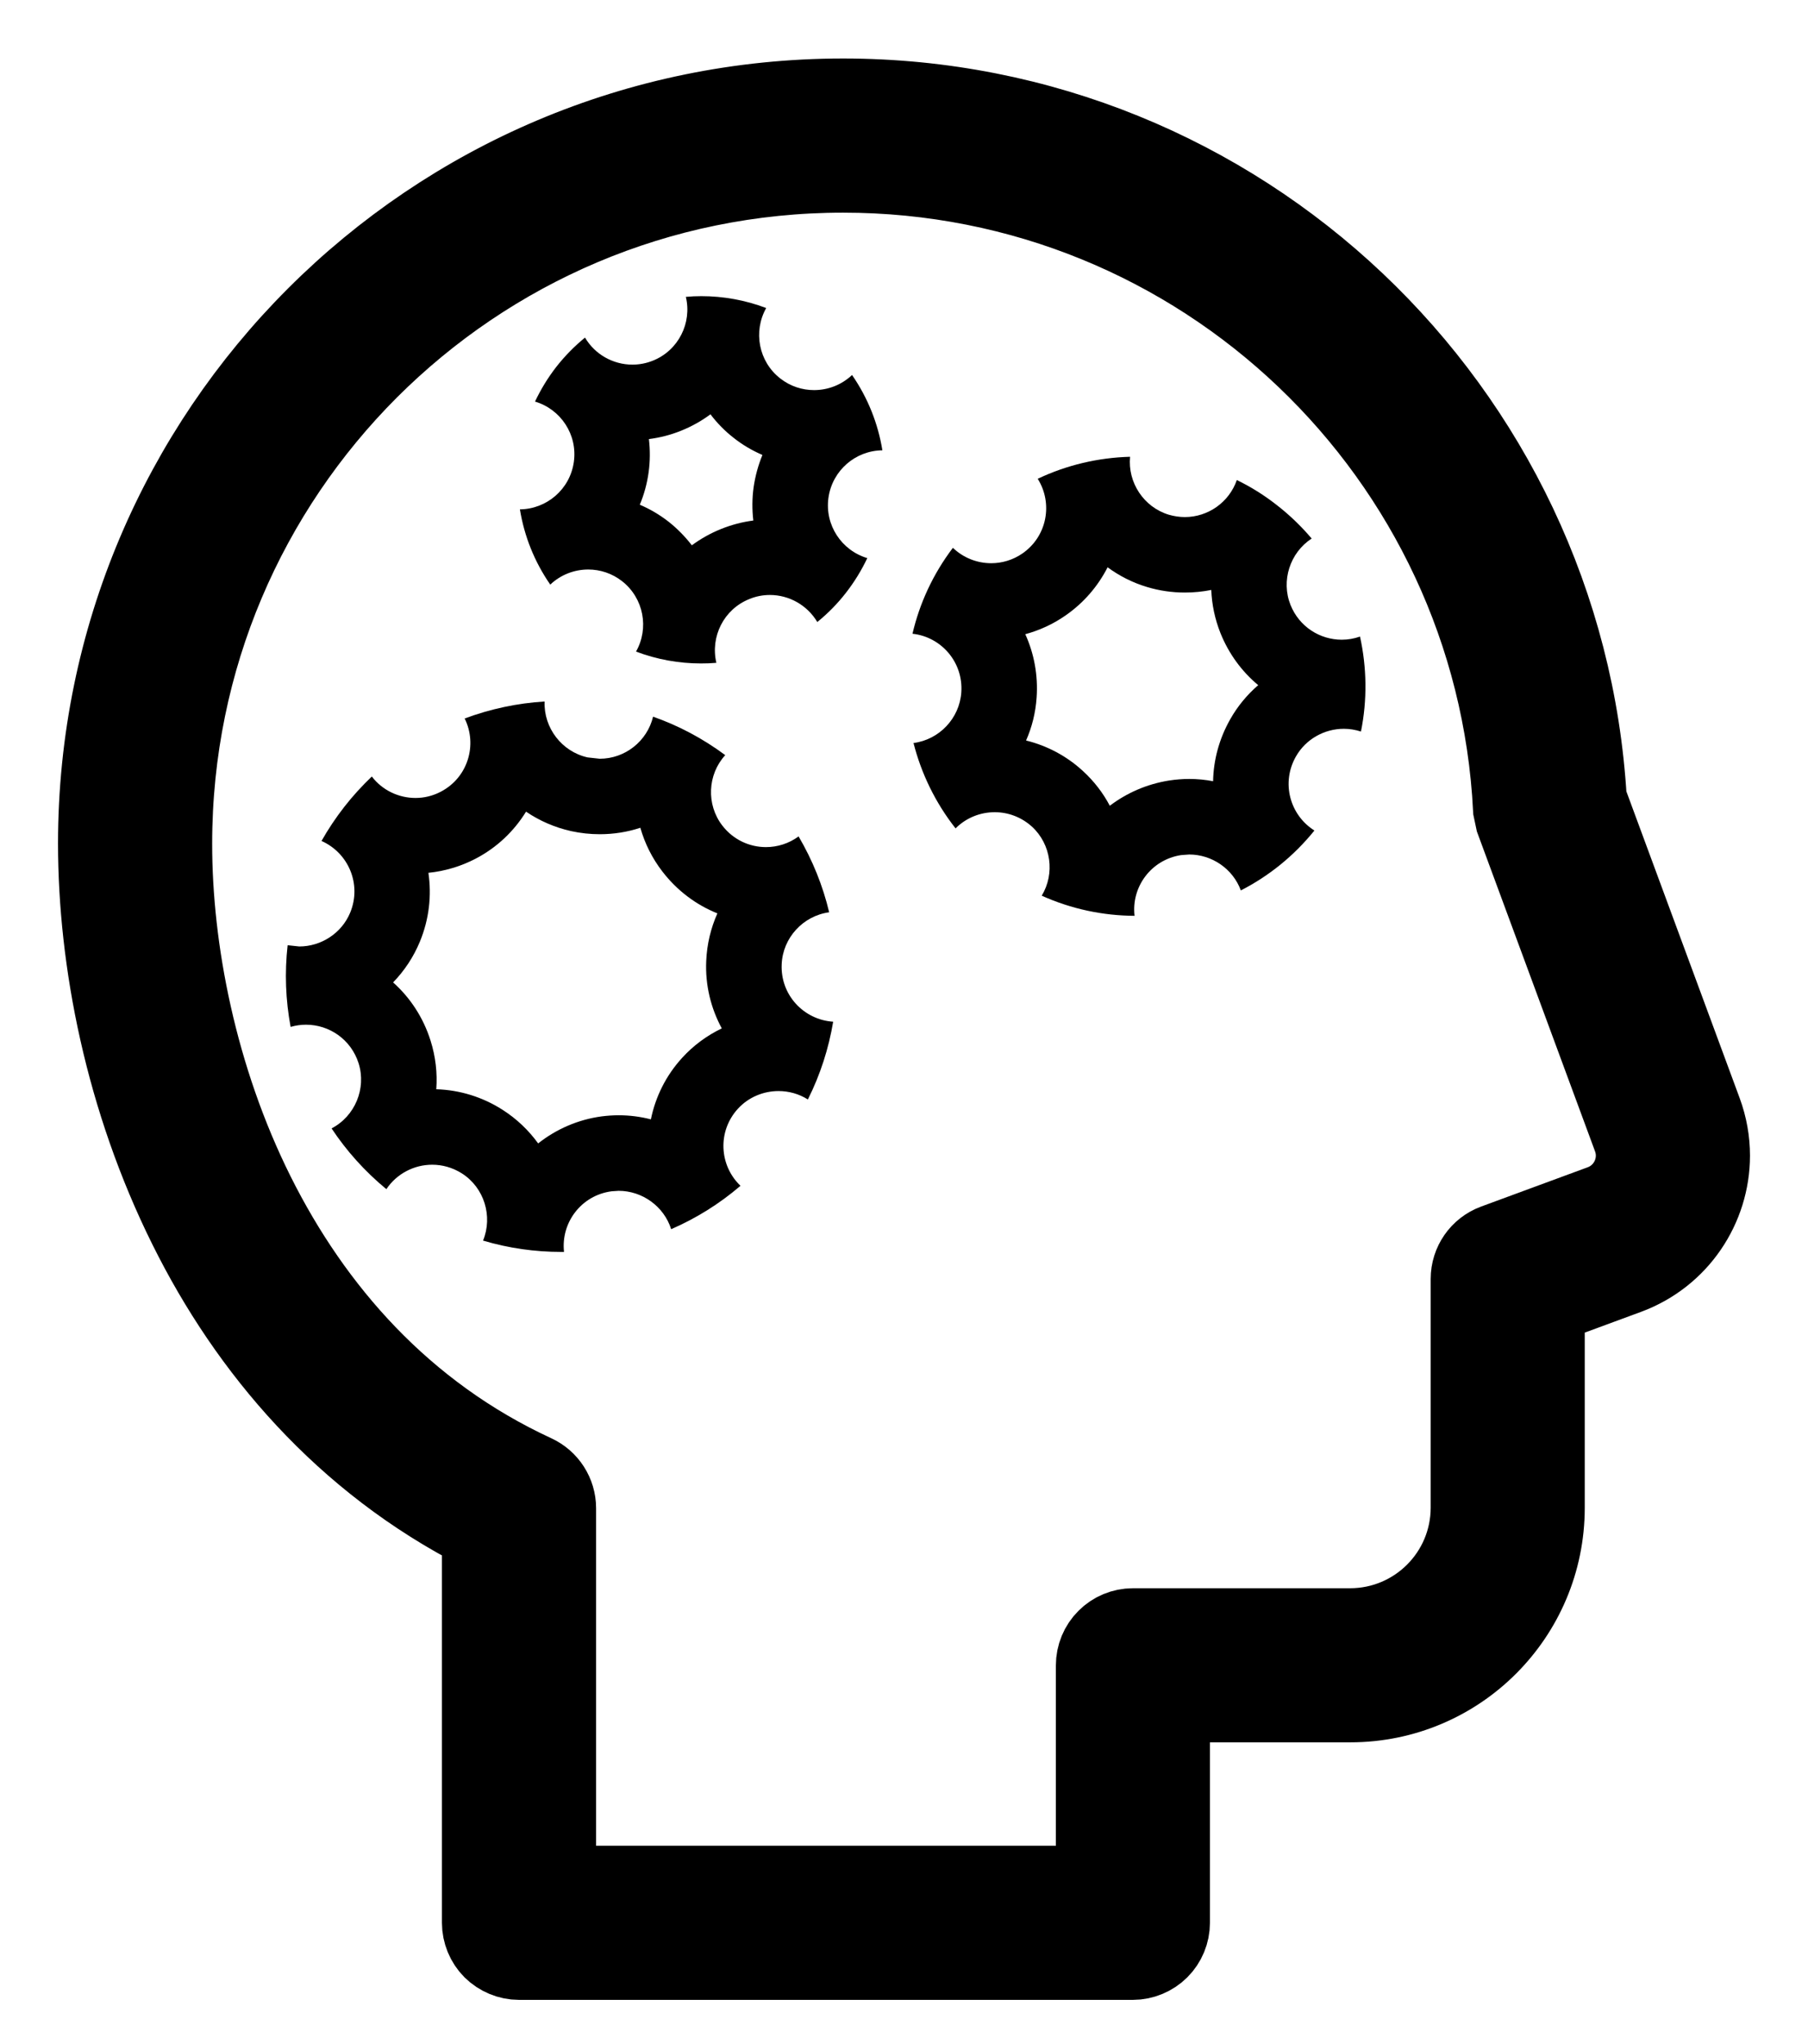
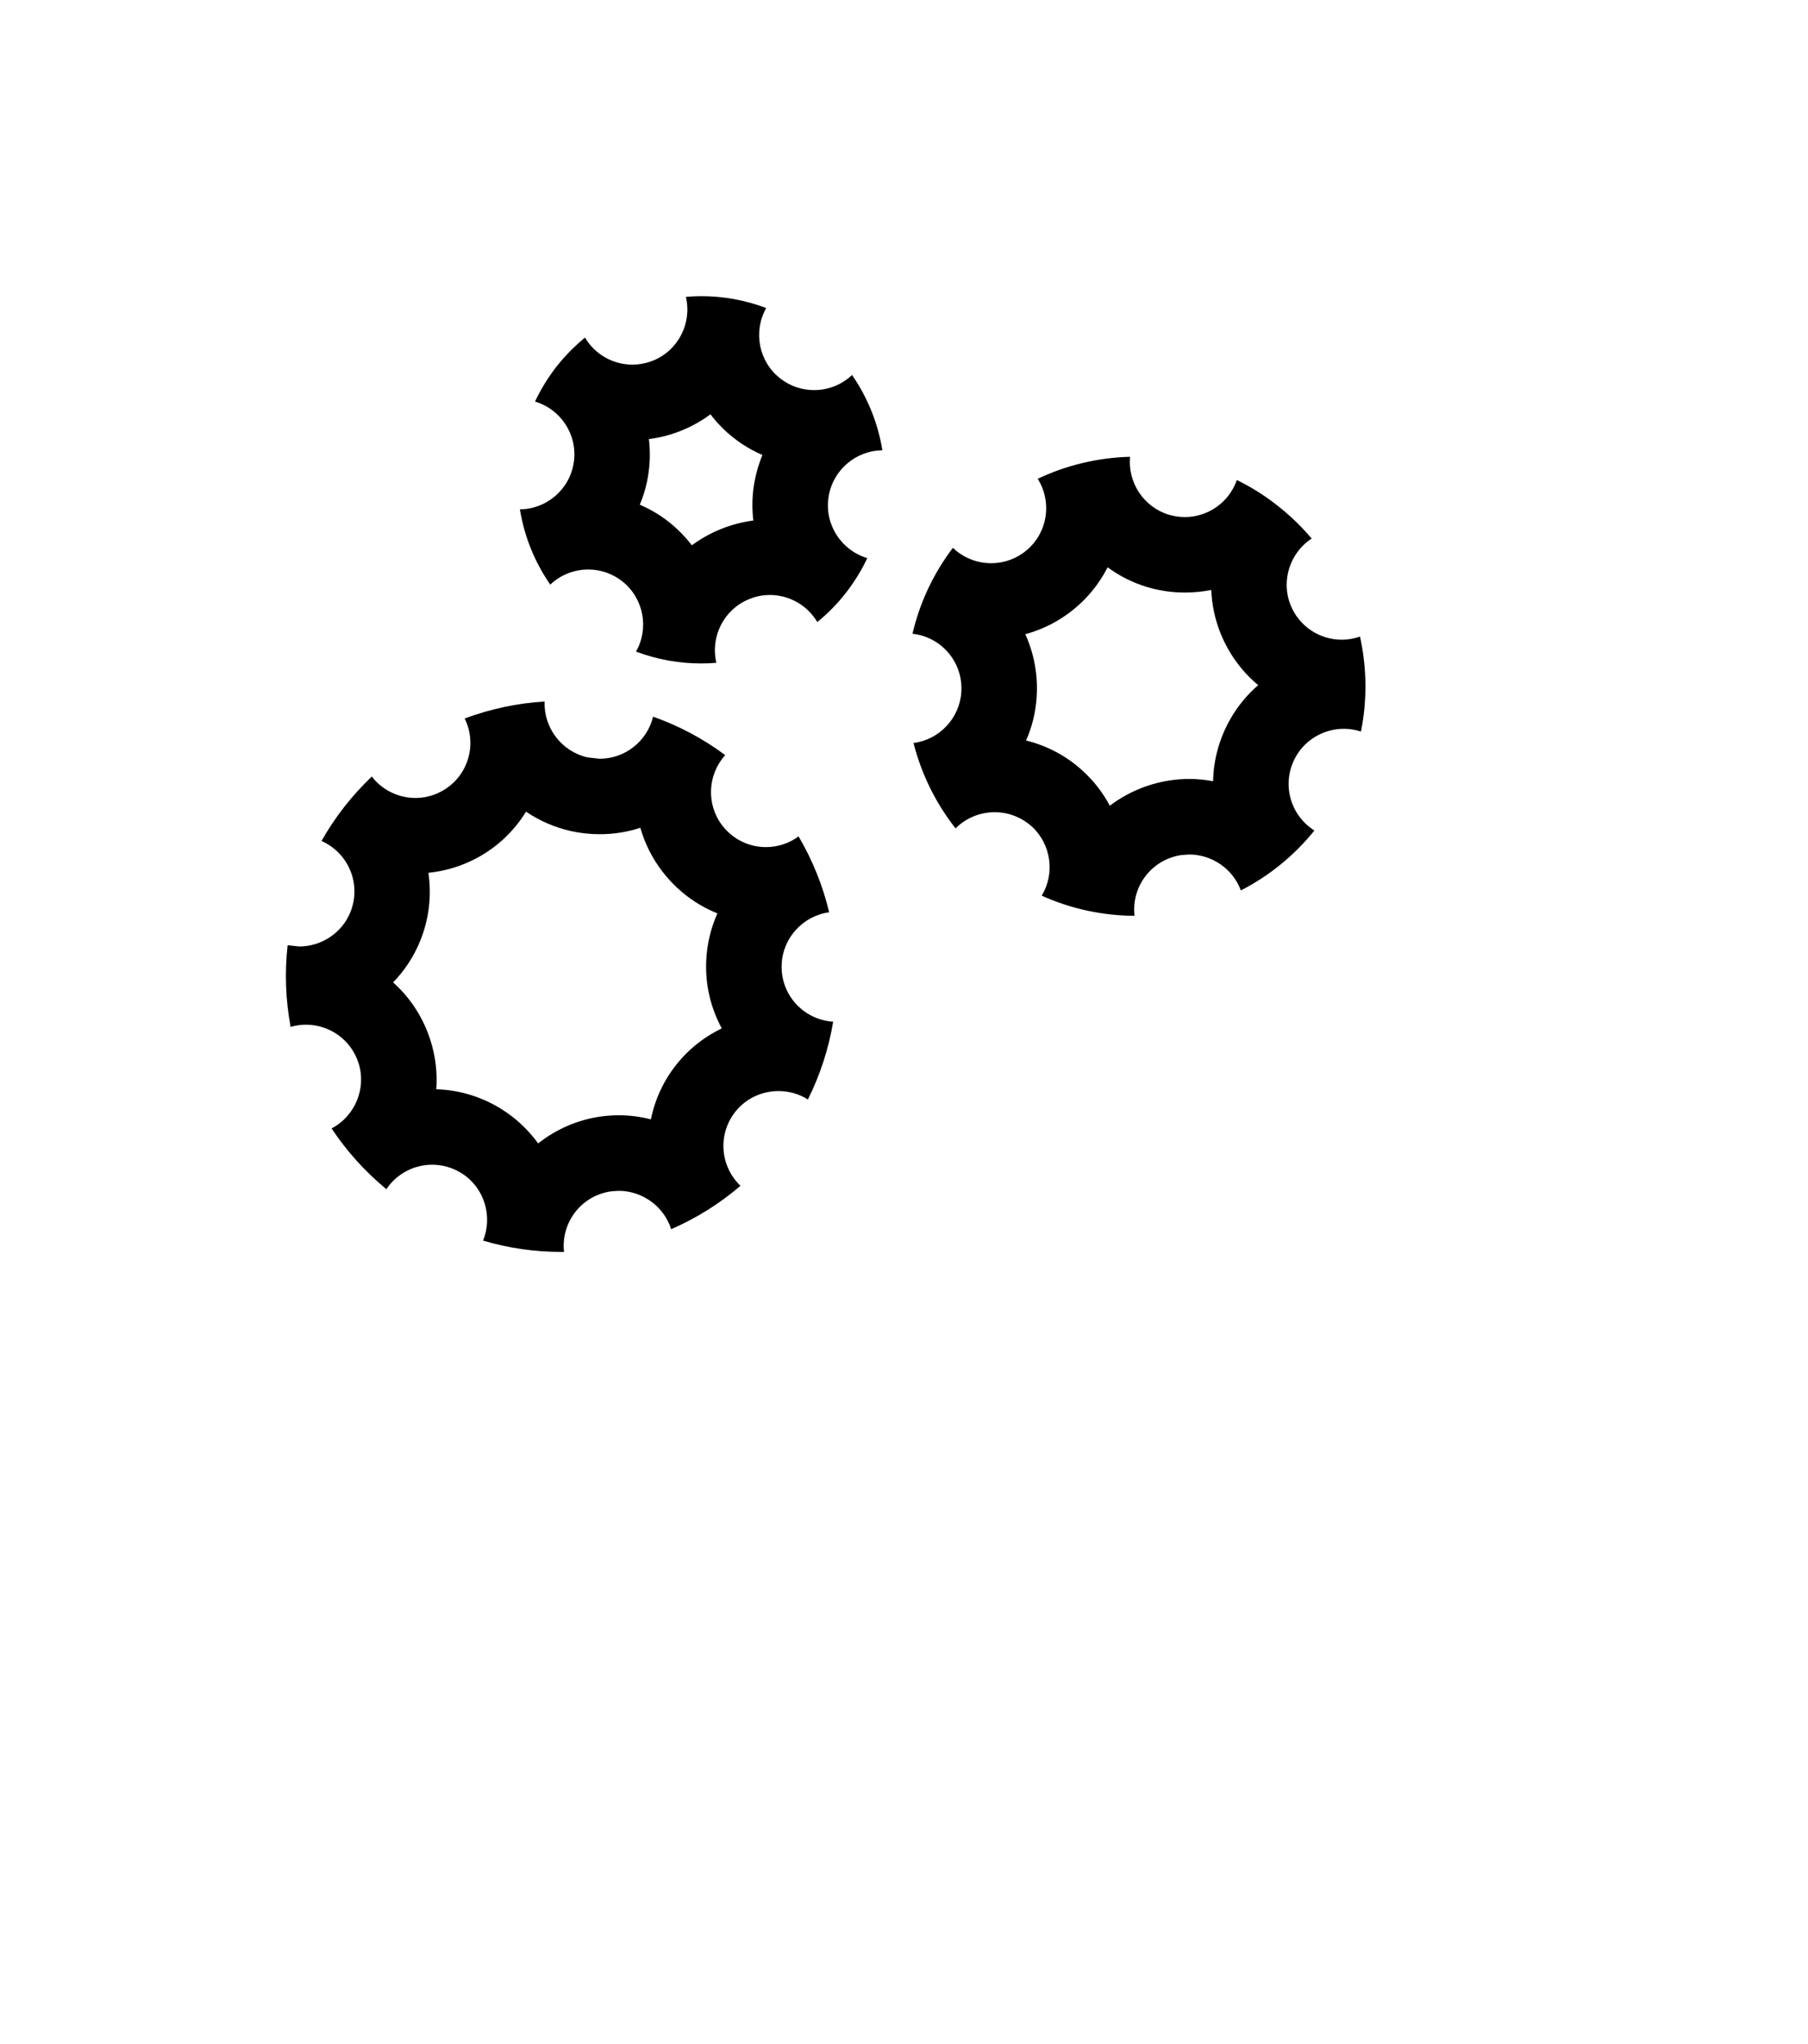
<svg xmlns="http://www.w3.org/2000/svg" width="23px" height="26px" viewBox="0 0 23 26" version="1.1">
  <title>ICON</title>
  <g id="Page-1" stroke="none" stroke-width="1" fill="none" fill-rule="evenodd">
    <g id="Overview-Page" transform="translate(-266, -627)" fill="#000000">
      <g id="ICON" transform="translate(267, 628)">
-         <path d="M20.661,13.139 L19.195,9.171 C18.905,4.191 14.776,0.245 9.725,0.244 C4.486,0.245 0.238,4.492 0.238,9.731 C0.239,11.22 0.578,12.983 1.39,14.614 C2.159,16.162 3.369,17.592 5.122,18.485 L5.122,23.457 C5.122,23.583 5.173,23.708 5.262,23.797 C5.352,23.886 5.476,23.938 5.602,23.938 L13.412,23.938 C13.538,23.938 13.662,23.886 13.751,23.797 C13.841,23.708 13.892,23.583 13.892,23.457 L13.892,20.662 L16.178,20.662 C17.549,20.662 18.659,19.551 18.66,18.18 L18.66,15.602 L19.704,15.217 C20.357,14.975 20.762,14.357 20.762,13.699 C20.762,13.513 20.729,13.323 20.661,13.139 L20.661,13.139 Z M19.372,14.316 L18.013,14.817 C17.825,14.887 17.7,15.066 17.7,15.268 L17.7,18.18 C17.698,19.02 17.018,19.7 16.178,19.702 L13.412,19.702 C13.285,19.702 13.162,19.753 13.073,19.843 C12.983,19.932 12.932,20.056 12.932,20.183 L12.932,22.977 L6.083,22.977 L6.083,18.184 C6.083,17.997 5.973,17.826 5.803,17.748 C4.131,16.975 2.987,15.664 2.249,14.186 C1.513,12.711 1.198,11.074 1.199,9.731 C1.199,7.375 2.152,5.247 3.696,3.702 C5.241,2.159 7.369,1.205 9.725,1.205 C14.287,1.204 18.013,4.789 18.239,9.294 L18.269,9.436 L19.76,13.472 C19.788,13.547 19.801,13.624 19.801,13.699 C19.801,13.966 19.637,14.218 19.372,14.316 L19.372,14.316 Z" id="Shape" stroke="#000000" />
        <path d="M16.069,7.137 C15.793,7.137 15.529,6.974 15.417,6.695 C15.294,6.387 15.41,6.03 15.686,5.85 C15.557,5.698 15.411,5.556 15.247,5.428 C15.085,5.3 14.913,5.193 14.734,5.106 C14.636,5.389 14.368,5.577 14.073,5.577 C14.006,5.577 13.937,5.567 13.868,5.547 C13.551,5.451 13.344,5.138 13.376,4.81 C12.971,4.821 12.57,4.915 12.201,5.09 C12.397,5.402 12.322,5.823 12.005,6.041 C11.886,6.123 11.747,6.164 11.61,6.164 C11.432,6.164 11.256,6.097 11.122,5.968 C10.868,6.303 10.698,6.675 10.608,7.061 C10.974,7.101 11.256,7.423 11.229,7.807 C11.206,8.138 10.948,8.409 10.621,8.451 C10.72,8.84 10.9,9.212 11.156,9.537 C11.291,9.401 11.472,9.331 11.654,9.331 C11.822,9.331 11.991,9.391 12.128,9.515 C12.372,9.739 12.423,10.111 12.252,10.393 C12.63,10.563 13.032,10.647 13.433,10.649 C13.39,10.283 13.642,9.937 14.022,9.877 L14.128,9.869 C14.417,9.869 14.684,10.051 14.785,10.326 C15.137,10.146 15.457,9.891 15.721,9.564 C15.409,9.368 15.295,8.957 15.486,8.622 C15.612,8.4 15.85,8.27 16.095,8.27 C16.168,8.27 16.241,8.282 16.313,8.305 C16.394,7.905 16.388,7.493 16.301,7.097 C16.225,7.124 16.147,7.137 16.069,7.137 L16.069,7.137 Z M14.651,8.147 C14.509,8.397 14.437,8.668 14.432,8.937 C14.332,8.918 14.231,8.908 14.128,8.908 C14.044,8.908 13.958,8.915 13.873,8.928 C13.588,8.973 13.332,9.087 13.118,9.249 C13.033,9.087 12.918,8.937 12.776,8.807 C12.57,8.617 12.321,8.485 12.053,8.419 C12.128,8.249 12.174,8.065 12.187,7.873 C12.207,7.586 12.154,7.312 12.043,7.067 C12.223,7.018 12.394,6.94 12.55,6.832 C12.787,6.669 12.968,6.455 13.09,6.216 C13.239,6.325 13.406,6.411 13.59,6.466 C13.748,6.514 13.91,6.537 14.073,6.537 C14.188,6.537 14.3,6.526 14.409,6.504 C14.416,6.687 14.454,6.872 14.525,7.051 C14.631,7.316 14.798,7.542 15.006,7.715 C14.866,7.836 14.745,7.981 14.651,8.147 L14.651,8.147 Z" id="Shape" />
        <path d="M10.225,4.728 C10.17,4.388 10.04,4.06 9.839,3.77 C9.705,3.897 9.531,3.962 9.356,3.962 C9.205,3.962 9.054,3.914 8.926,3.814 C8.649,3.598 8.58,3.215 8.747,2.918 C8.48,2.817 8.201,2.767 7.922,2.767 C7.856,2.767 7.79,2.77 7.725,2.776 C7.804,3.107 7.632,3.456 7.307,3.587 C7.22,3.622 7.132,3.638 7.045,3.638 C6.801,3.638 6.569,3.51 6.442,3.294 C6.31,3.402 6.187,3.526 6.078,3.665 C5.969,3.805 5.879,3.954 5.806,4.108 C6.133,4.205 6.349,4.528 6.3,4.876 C6.251,5.224 5.955,5.475 5.614,5.479 C5.669,5.819 5.799,6.146 6,6.436 C6.133,6.31 6.307,6.244 6.483,6.244 C6.633,6.244 6.785,6.292 6.913,6.392 C7.19,6.609 7.259,6.992 7.091,7.288 C7.358,7.389 7.638,7.439 7.917,7.439 C7.983,7.439 8.048,7.437 8.113,7.431 C8.035,7.099 8.206,6.751 8.532,6.62 C8.618,6.584 8.707,6.568 8.794,6.568 C9.038,6.568 9.269,6.697 9.397,6.912 C9.529,6.805 9.652,6.681 9.76,6.542 C9.87,6.401 9.96,6.253 10.033,6.099 C9.706,6.002 9.49,5.678 9.539,5.331 C9.588,4.983 9.884,4.731 10.225,4.728 L10.225,4.728 Z M8.587,5.197 C8.567,5.34 8.567,5.482 8.583,5.621 C8.443,5.639 8.306,5.675 8.172,5.729 C8.037,5.783 7.913,5.854 7.801,5.936 C7.716,5.826 7.617,5.724 7.504,5.635 C7.392,5.548 7.269,5.475 7.139,5.42 C7.193,5.291 7.231,5.154 7.251,5.009 C7.271,4.866 7.271,4.724 7.255,4.585 C7.396,4.567 7.533,4.532 7.666,4.478 C7.802,4.423 7.926,4.353 8.038,4.27 C8.122,4.381 8.221,4.483 8.335,4.571 C8.446,4.659 8.569,4.731 8.699,4.787 C8.646,4.916 8.608,5.053 8.587,5.197 L8.587,5.197 Z" id="Shape" />
        <path d="M8.944,11.265 C8.958,10.929 9.216,10.649 9.548,10.604 C9.468,10.267 9.337,9.942 9.159,9.639 C9.035,9.73 8.889,9.775 8.744,9.775 C8.535,9.775 8.328,9.682 8.188,9.5 C7.983,9.234 8,8.852 8.226,8.605 C7.939,8.392 7.63,8.229 7.308,8.116 C7.232,8.43 6.95,8.651 6.629,8.651 L6.475,8.634 C6.147,8.561 5.915,8.258 5.928,7.923 C5.581,7.944 5.239,8.017 4.911,8.139 C5.077,8.474 4.952,8.892 4.606,9.071 C4.505,9.124 4.395,9.15 4.286,9.15 C4.074,9.15 3.865,9.054 3.73,8.877 C3.606,8.996 3.488,9.124 3.379,9.264 C3.271,9.403 3.174,9.548 3.09,9.697 C3.432,9.848 3.604,10.248 3.455,10.608 C3.346,10.872 3.084,11.039 2.807,11.039 L2.659,11.023 C2.62,11.37 2.633,11.72 2.697,12.062 C2.762,12.043 2.828,12.034 2.893,12.034 C3.188,12.034 3.465,12.22 3.562,12.525 C3.663,12.846 3.515,13.199 3.218,13.353 C3.407,13.638 3.639,13.898 3.915,14.126 C4.048,13.927 4.27,13.815 4.498,13.815 C4.626,13.815 4.756,13.85 4.875,13.925 C5.159,14.105 5.272,14.47 5.145,14.78 C5.47,14.877 5.805,14.924 6.139,14.924 L6.175,14.924 C6.134,14.552 6.394,14.204 6.78,14.153 L6.87,14.147 C7.17,14.147 7.446,14.344 7.538,14.635 C7.853,14.498 8.151,14.314 8.42,14.083 C8.149,13.825 8.124,13.39 8.388,13.102 C8.523,12.955 8.713,12.878 8.904,12.878 C9.033,12.878 9.163,12.913 9.277,12.985 C9.436,12.669 9.542,12.335 9.599,11.996 C9.225,11.972 8.926,11.655 8.944,11.265 L8.944,11.265 Z M7.679,12.454 C7.471,12.681 7.338,12.953 7.28,13.238 C7.149,13.204 7.011,13.186 6.87,13.186 C6.799,13.186 6.727,13.191 6.655,13.2 C6.35,13.241 6.074,13.364 5.846,13.544 C5.726,13.378 5.573,13.231 5.391,13.115 C5.137,12.953 4.848,12.864 4.55,12.855 C4.565,12.65 4.542,12.441 4.477,12.236 C4.385,11.943 4.218,11.69 4.001,11.496 C4.144,11.348 4.261,11.173 4.342,10.976 C4.46,10.69 4.492,10.389 4.45,10.102 C4.658,10.081 4.863,10.02 5.049,9.923 C5.322,9.781 5.54,9.571 5.692,9.324 C5.862,9.44 6.056,9.525 6.267,9.572 C6.386,9.598 6.508,9.611 6.629,9.611 C6.809,9.611 6.983,9.583 7.146,9.529 C7.202,9.726 7.295,9.915 7.426,10.085 C7.612,10.327 7.854,10.509 8.126,10.618 C8.043,10.804 7.993,11.009 7.984,11.223 C7.97,11.532 8.044,11.826 8.182,12.081 C7.994,12.171 7.822,12.297 7.679,12.454 L7.679,12.454 Z" id="Shape" />
      </g>
    </g>
  </g>
</svg>